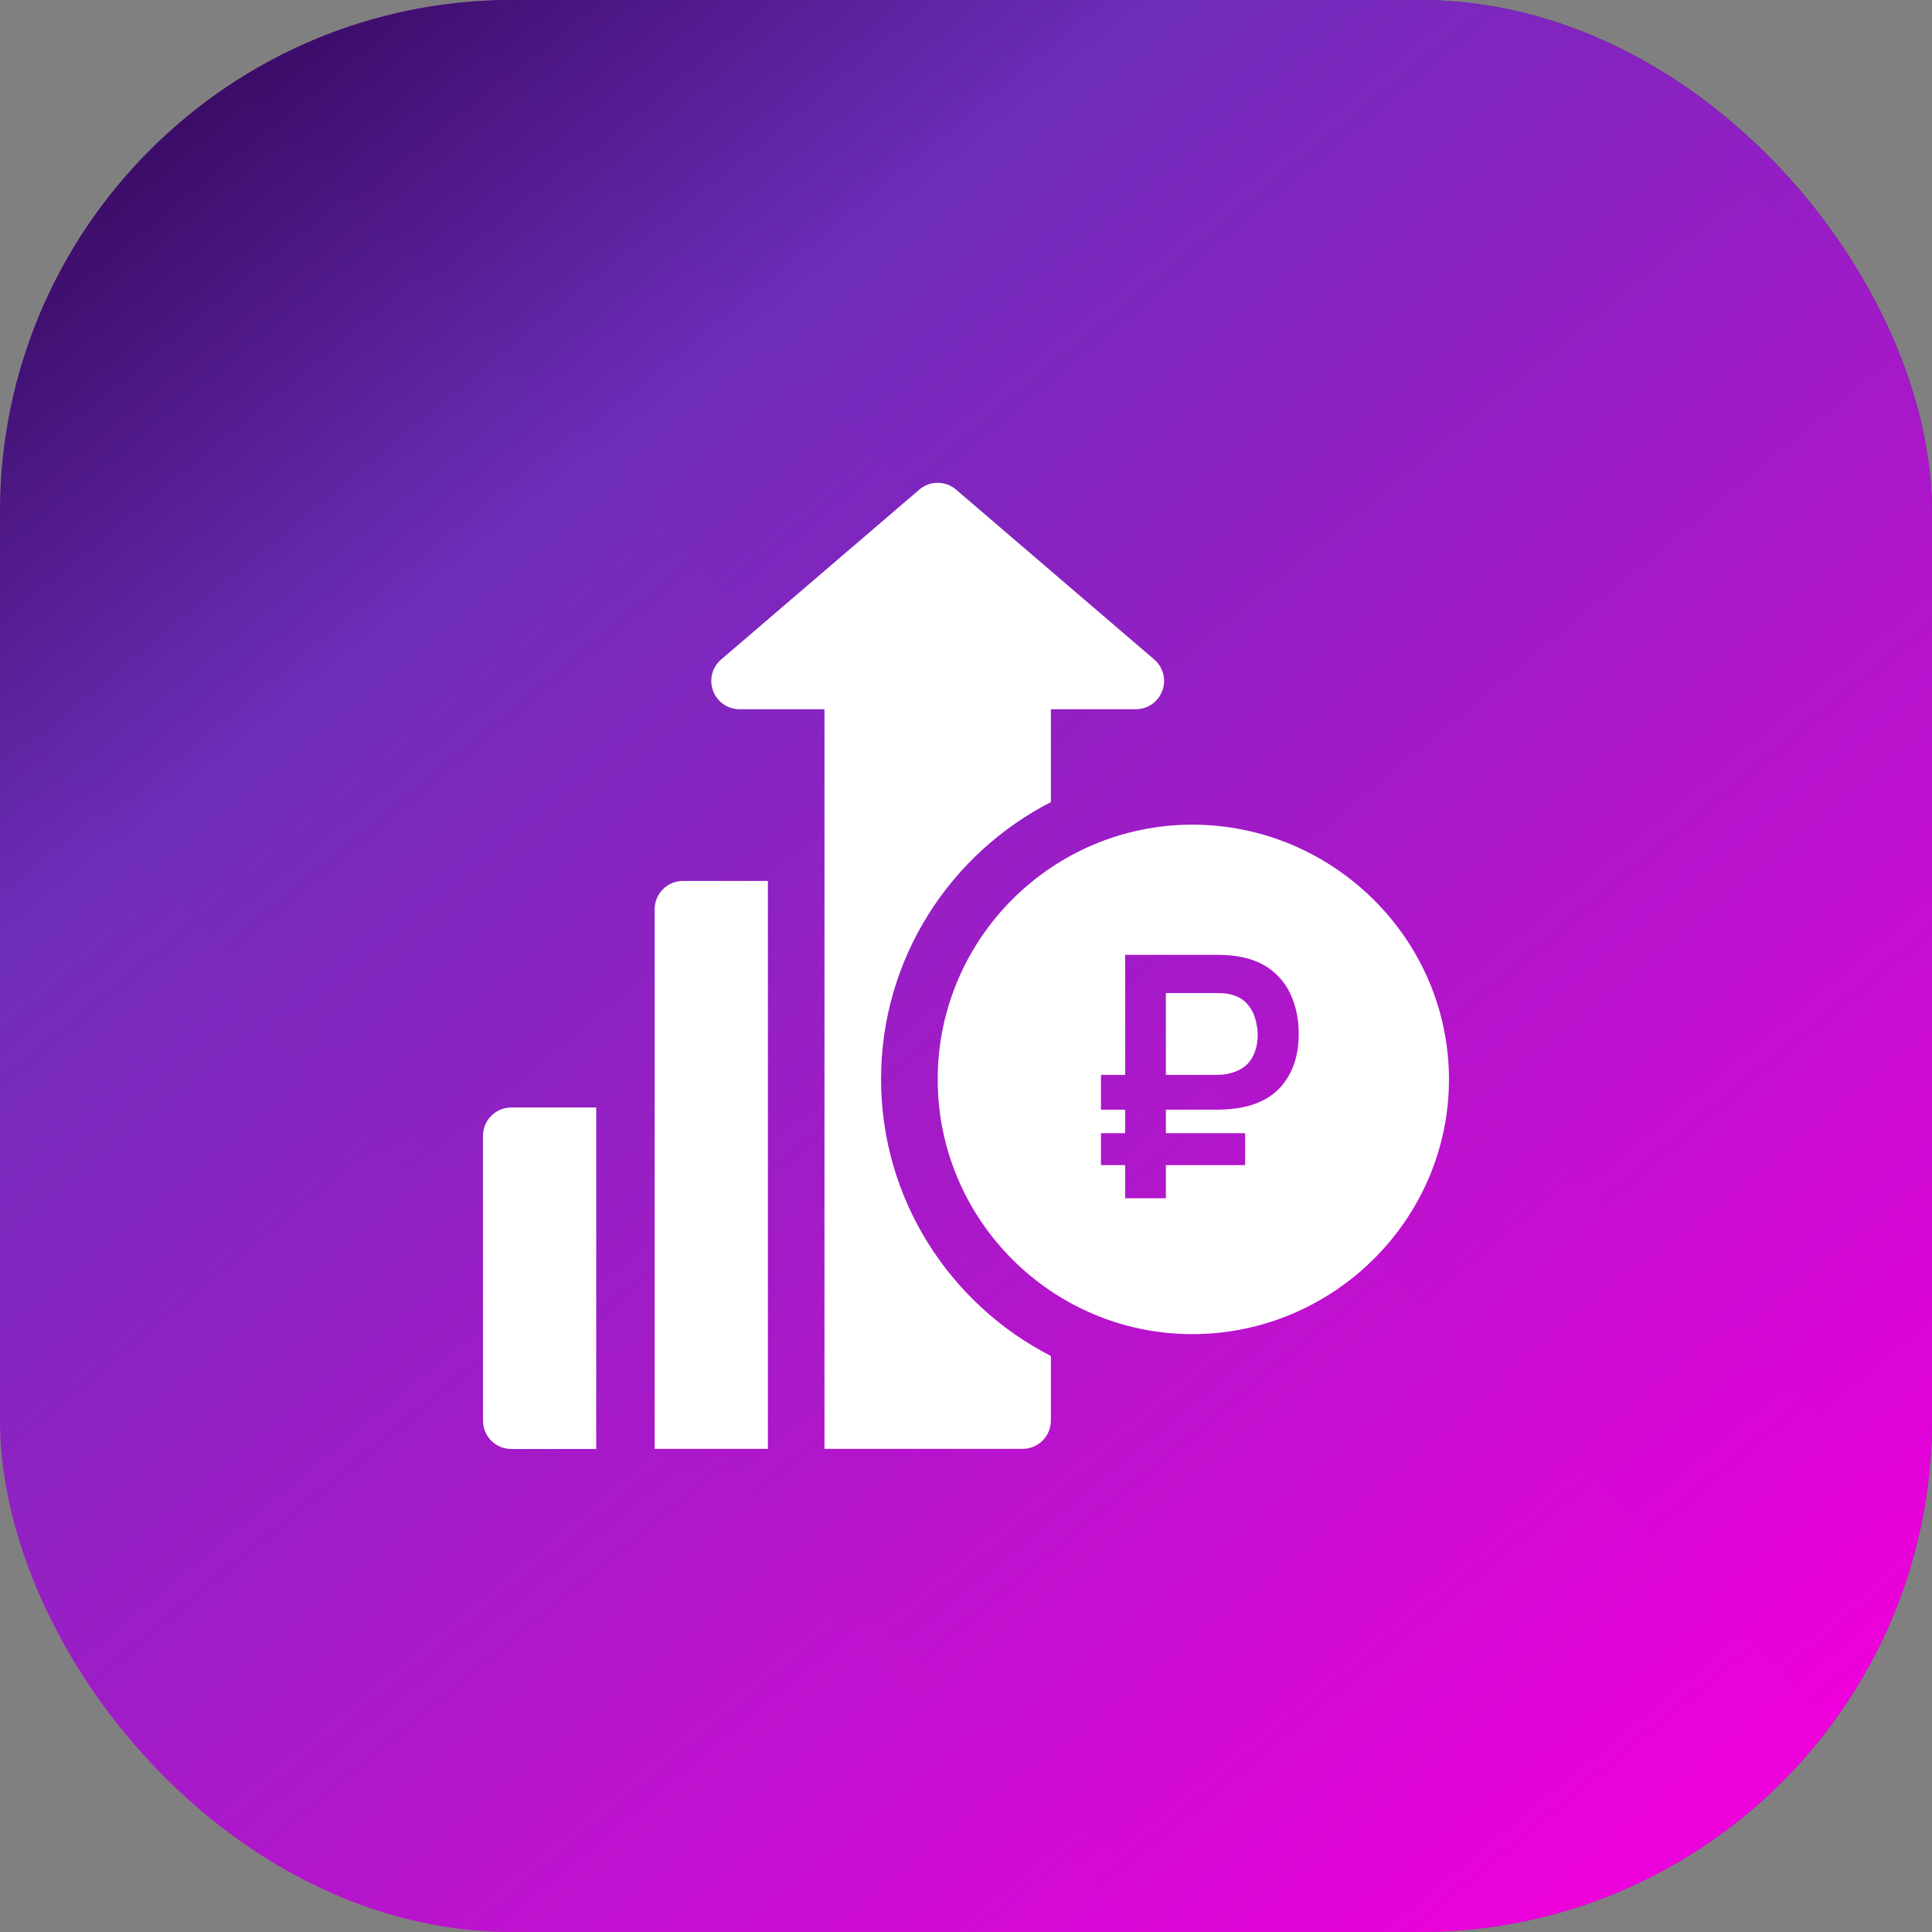
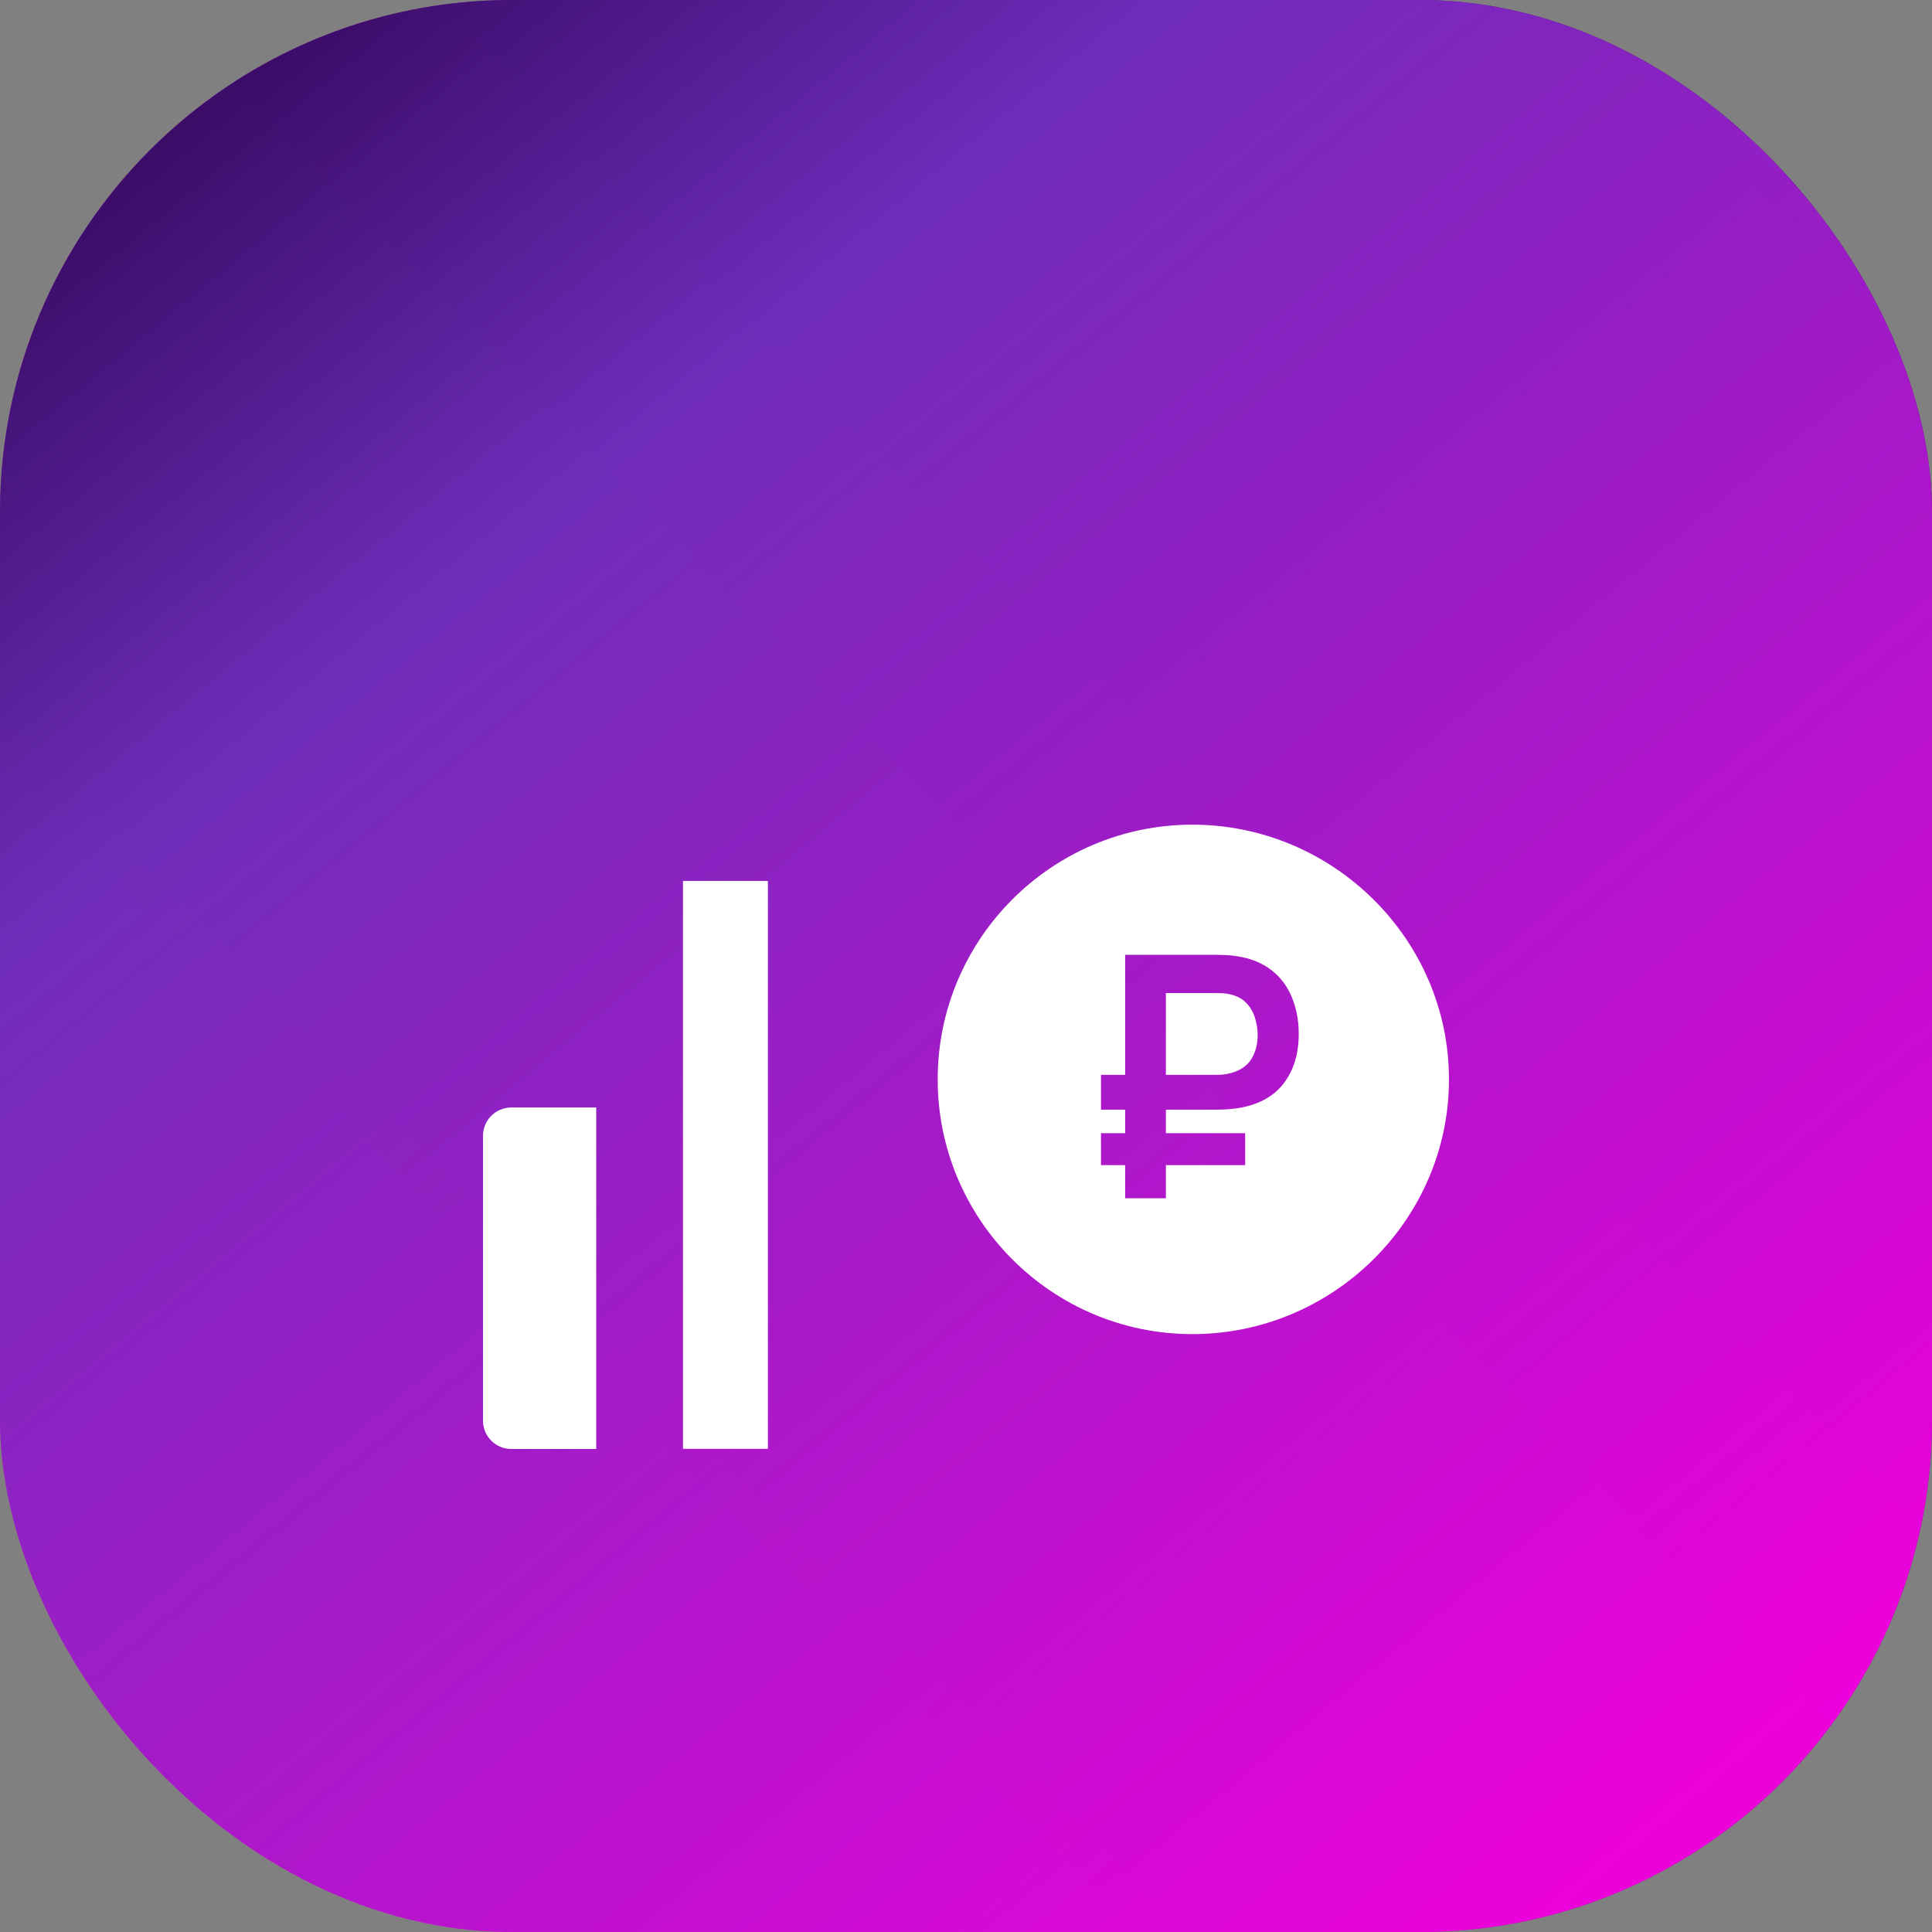
<svg xmlns="http://www.w3.org/2000/svg" width="80" height="80" viewBox="0 0 80 80" fill="none">
  <rect x="0" y="0" width="80" height="80" fill="#808080" stroke="none" />
  <g clip-path="url(#clip0_4907_54975)">
    <rect width="80" height="80" rx="21.209" fill="url(#paint0_linear_4907_54975)" />
    <rect width="80" height="80" rx="21.209" fill="url(#paint1_linear_4907_54975)" fill-opacity="0.98" />
    <path d="M21.172 45.859C20.525 45.859 20 46.383 20 47.031V58.828C20 59.476 20.525 60 21.172 60H24.688V45.859H21.172Z" fill="white" />
-     <path d="M47.793 27.307L39.59 20.275C39.152 19.898 38.502 19.898 38.065 20.275L29.862 27.307C29.489 27.625 29.355 28.142 29.525 28.602C29.695 29.062 30.133 29.368 30.624 29.368H34.14C34.14 39.5 34.14 49.862 34.14 59.994C37.159 59.994 39.246 59.994 42.343 59.994C42.991 59.994 43.515 59.47 43.515 58.822V56.149C39.347 54.011 36.483 49.678 36.483 44.681C36.483 39.684 39.347 35.351 43.515 33.213V29.368H47.031C47.522 29.368 47.96 29.063 48.129 28.602C48.3 28.142 48.166 27.625 47.793 27.307Z" fill="white" />
-     <path d="M28.281 36.477C27.634 36.477 27.109 37.001 27.109 37.648V45.852V59.993C28.821 59.993 30.135 59.993 31.797 59.993V36.477H28.281Z" fill="white" />
+     <path d="M28.281 36.477V45.852V59.993C28.821 59.993 30.135 59.993 31.797 59.993V36.477H28.281Z" fill="white" />
    <path d="M49.374 34.148C55.19 34.148 59.999 38.88 59.999 44.695C59.999 50.511 55.191 55.243 49.374 55.243C43.559 55.243 38.828 50.511 38.828 44.695C38.828 38.88 43.559 34.148 49.374 34.148ZM46.59 39.538V44.508H45.589V45.949H46.59V46.922H45.589V48.245H46.59V49.616H48.277V48.245H51.559V46.922H48.277V45.949H50.405C50.456 45.949 50.556 45.947 50.706 45.942C50.859 45.933 51.03 45.917 51.216 45.894C52.075 45.763 52.717 45.424 53.141 44.878C53.566 44.332 53.778 43.642 53.778 42.807C53.778 42.261 53.684 41.761 53.498 41.309C53.316 40.852 53.033 40.473 52.651 40.175C52.273 39.876 51.795 39.682 51.216 39.594C51.03 39.566 50.859 39.55 50.706 39.545C50.556 39.54 50.456 39.538 50.405 39.538H46.59ZM50.334 41.12C50.395 41.12 50.487 41.122 50.608 41.127C50.734 41.132 50.857 41.15 50.978 41.183C51.253 41.253 51.471 41.376 51.629 41.554C51.793 41.731 51.907 41.937 51.972 42.17C52.042 42.398 52.078 42.627 52.078 42.855C52.078 43.233 51.99 43.565 51.818 43.85C51.645 44.129 51.365 44.323 50.978 44.431C50.843 44.468 50.72 44.491 50.608 44.5C50.501 44.505 50.409 44.508 50.334 44.508H48.277V41.12H50.334Z" fill="white" />
  </g>
  <defs>
    <linearGradient id="paint0_linear_4907_54975" x1="7.512" y1="73.75" x2="76.515" y2="6.642" gradientUnits="userSpaceOnUse">
      <stop stop-color="#D92EC3" />
      <stop offset="1" stop-color="#470781" />
    </linearGradient>
    <linearGradient id="paint1_linear_4907_54975" x1="7.722" y1="-5.148" x2="77.218" y2="78.934" gradientUnits="userSpaceOnUse">
      <stop stop-color="#260049" />
      <stop offset="0.269" stop-color="#6D2DBA" />
      <stop offset="0.933" stop-color="#EF00DC" />
    </linearGradient>
    <clipPath id="clip0_4907_54975">
      <rect width="80" height="80" fill="white" />
    </clipPath>
  </defs>
</svg>